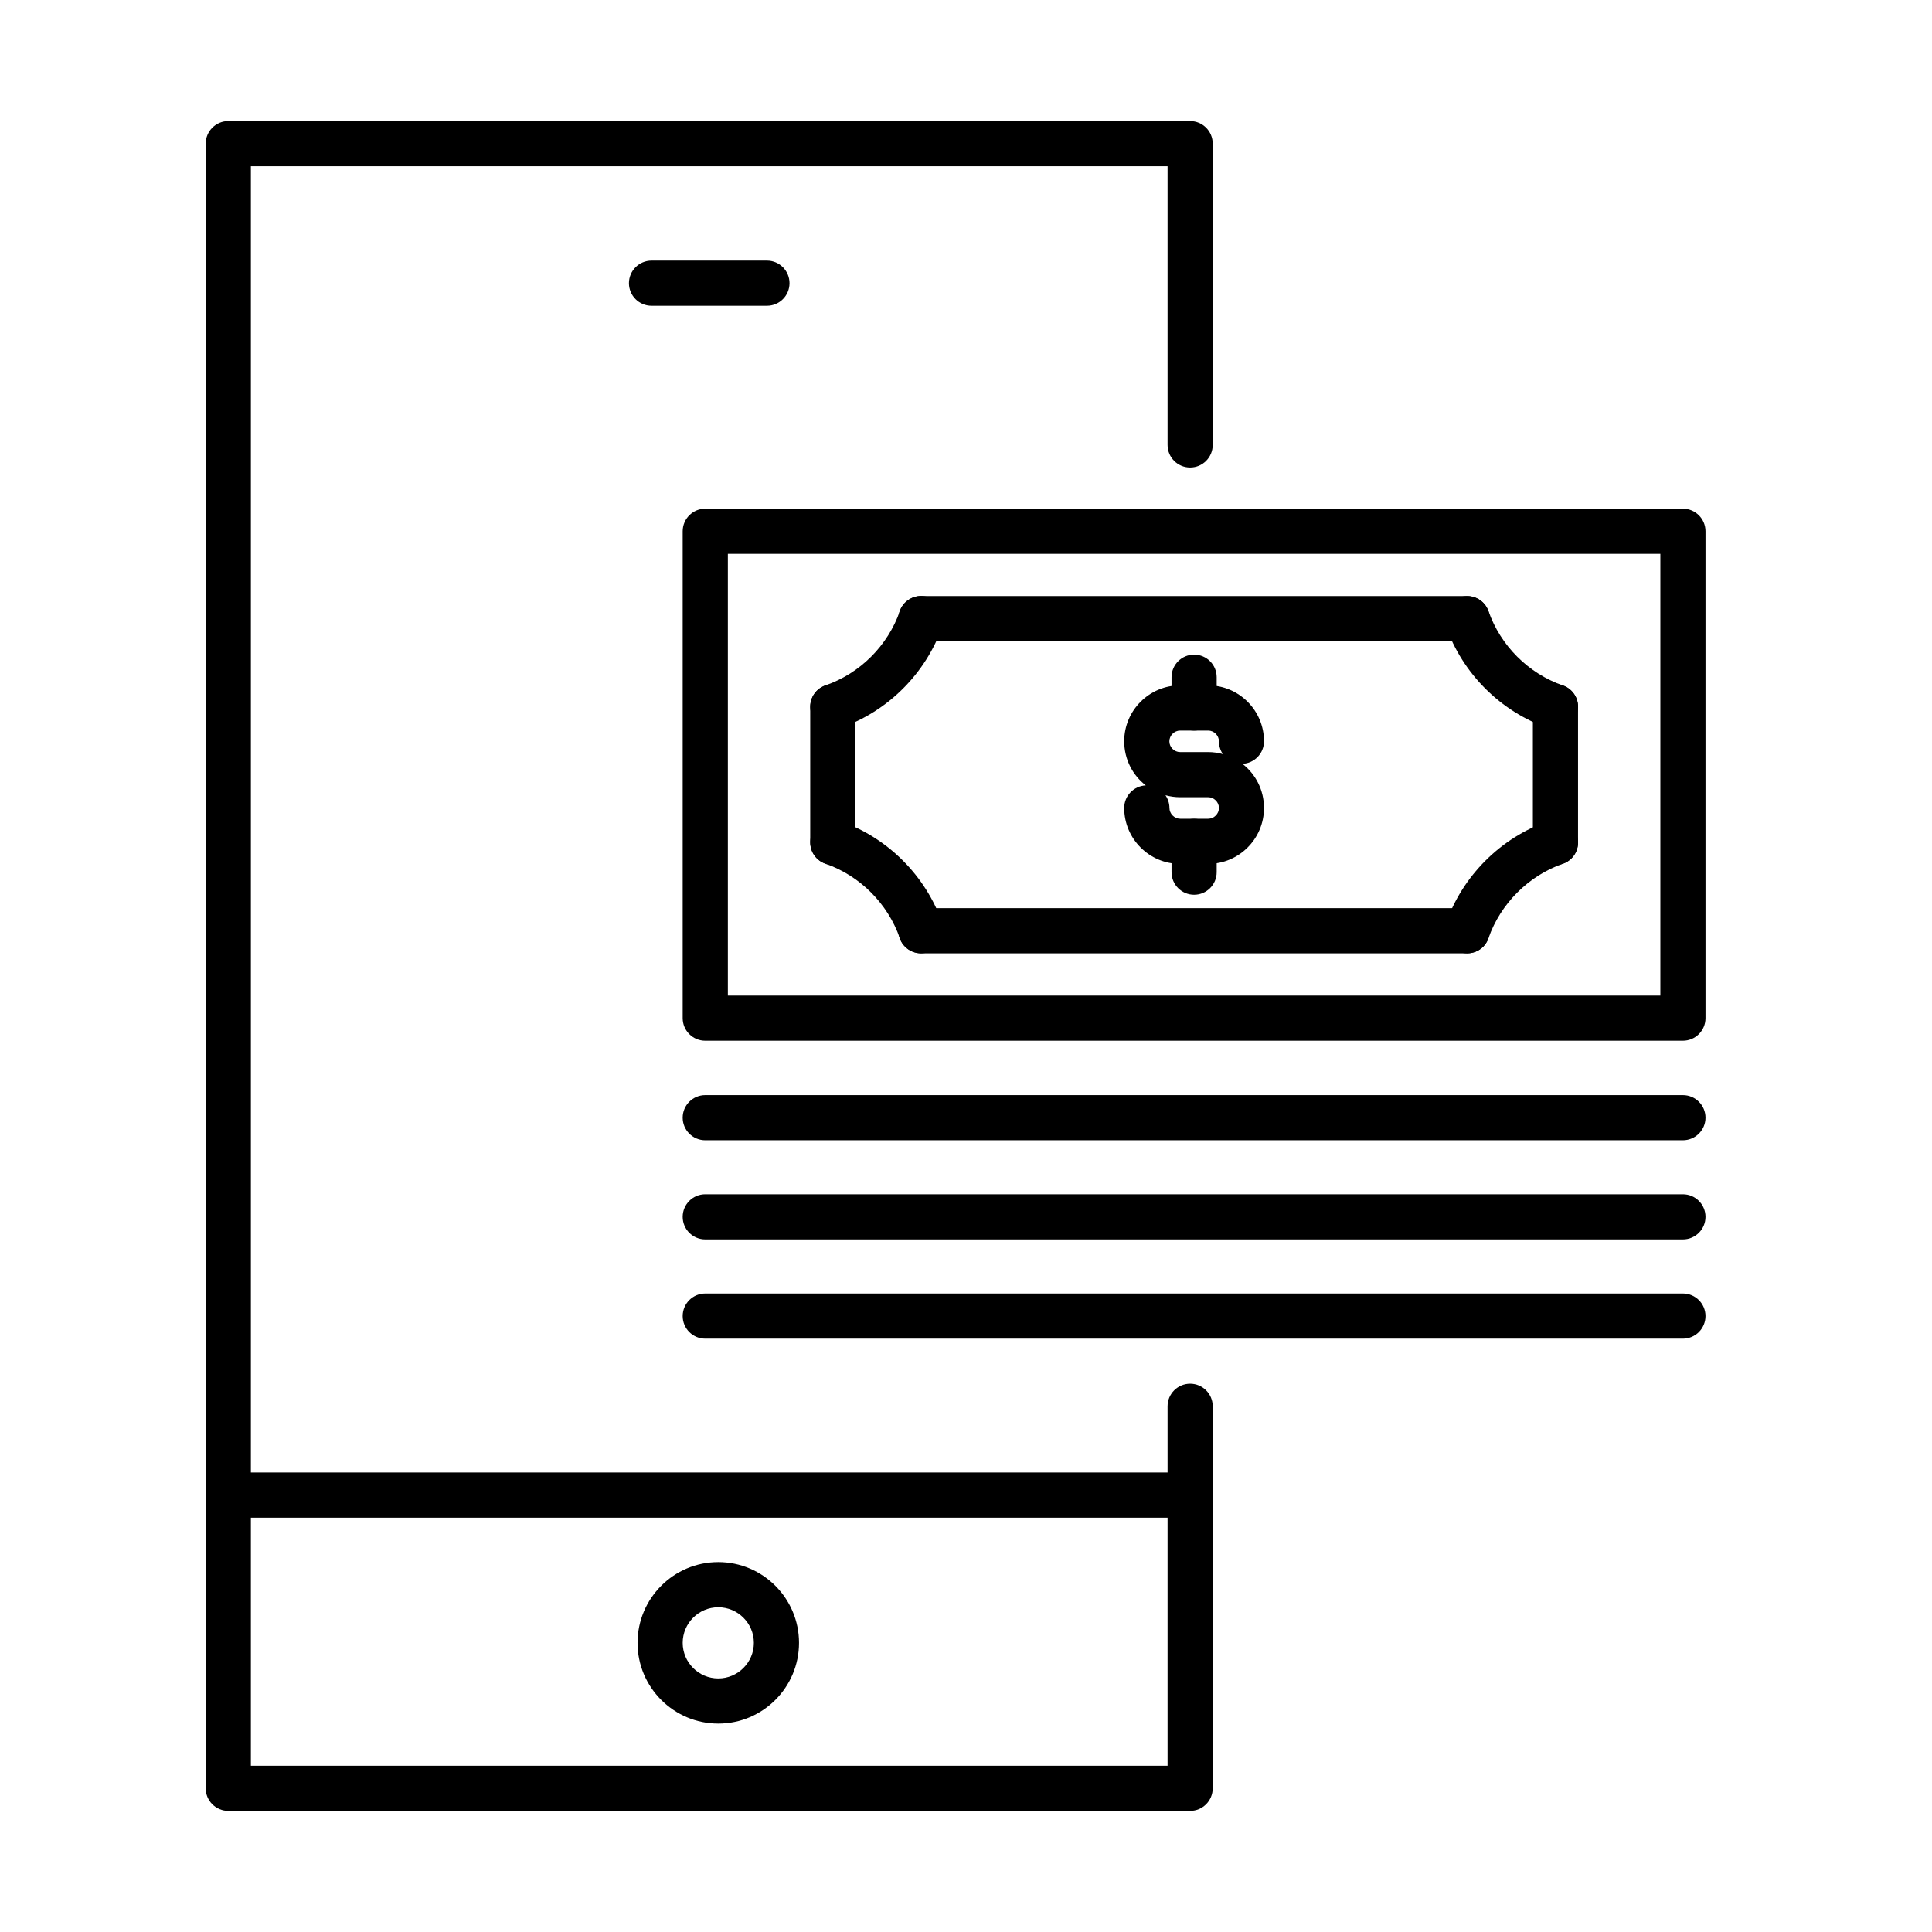
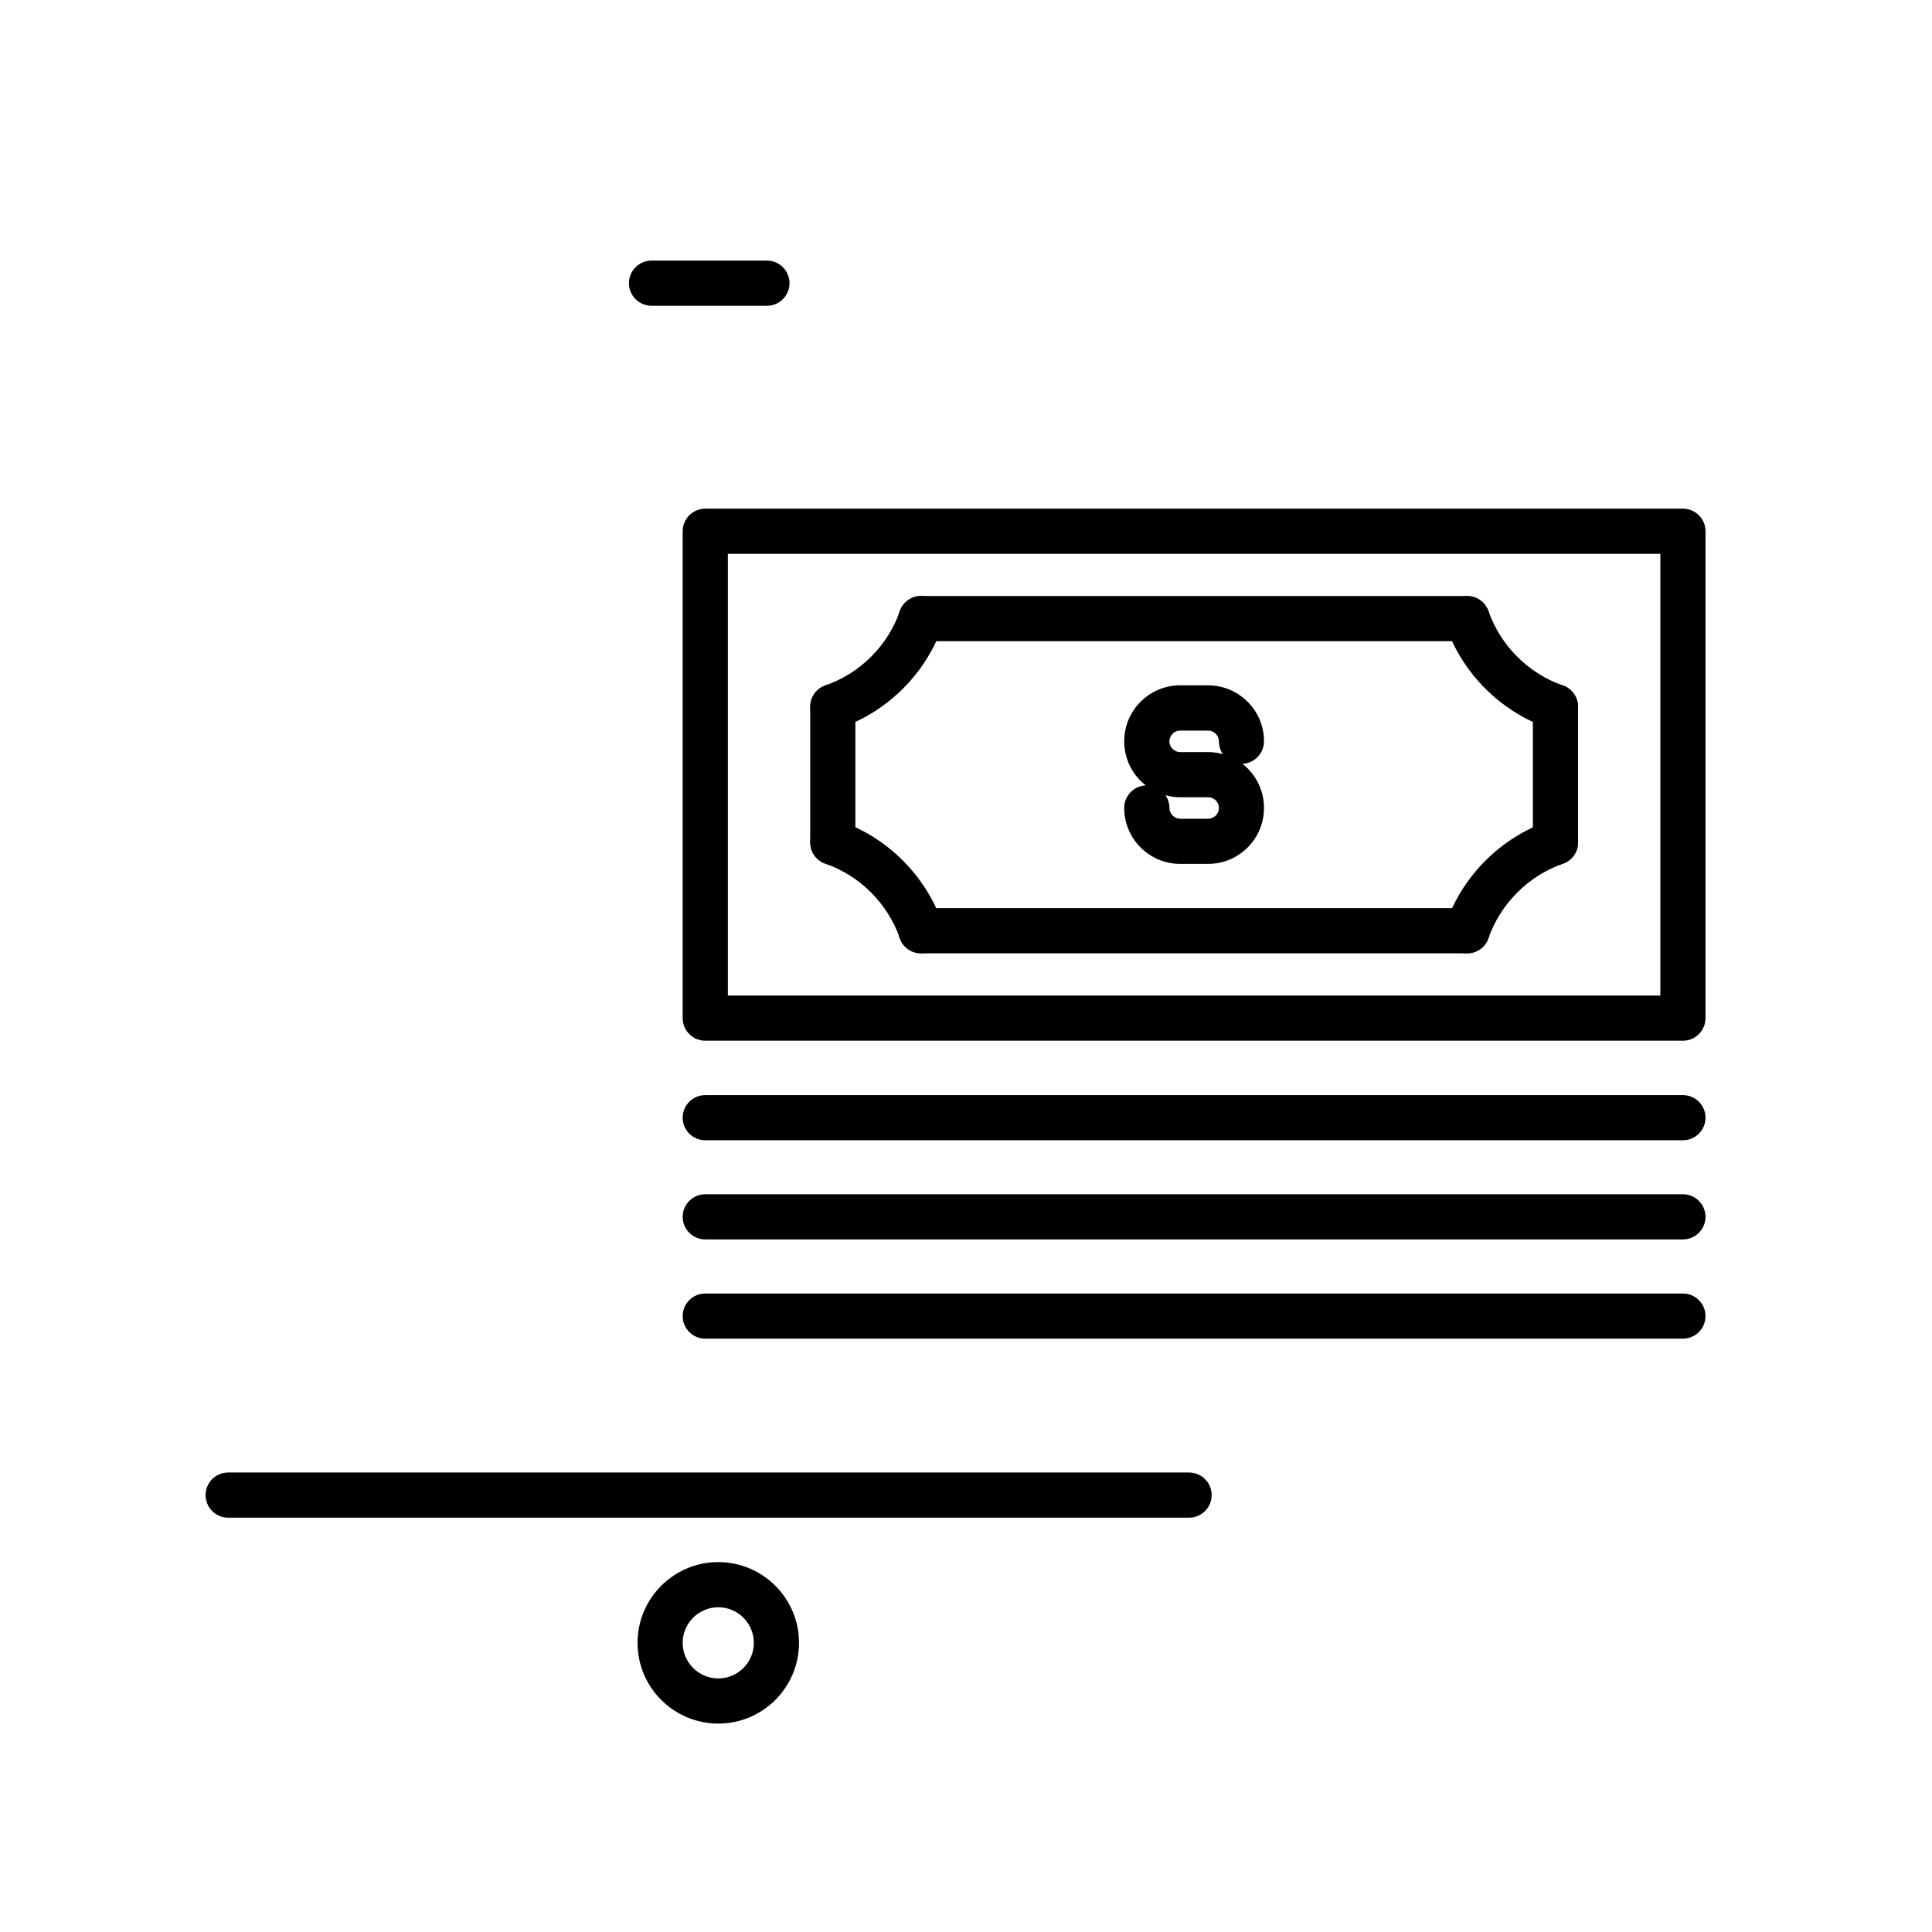
<svg xmlns="http://www.w3.org/2000/svg" fill="#000000" width="800px" height="800px" version="1.1" viewBox="144 144 512 512">
  <g>
-     <path d="m459.4 623.91h-254.9c-3.305 0-5.984-2.68-5.984-5.984v-435.86c0-3.301 2.68-5.984 5.984-5.984h254.9c3.301 0 5.981 2.684 5.981 5.984v79.844c0 3.305-2.68 5.984-5.981 5.984-3.305 0-5.984-2.68-5.984-5.984v-73.859h-242.93v423.89h242.93v-95.258c0-3.301 2.68-5.981 5.984-5.981 3.301 0 5.981 2.68 5.981 5.981v101.24c0 3.305-2.68 5.984-5.981 5.984z" />
    <path d="m459.12 546.2h-254.66c-3.301 0-5.981-2.68-5.981-5.984 0-3.301 2.68-5.984 5.981-5.984h254.66c3.305 0 5.984 2.684 5.984 5.984 0 3.305-2.68 5.984-5.984 5.984z" />
    <path d="m347.25 225.03h-30.59c-3.301 0-5.984-2.684-5.984-5.984 0-3.305 2.684-5.984 5.984-5.984h30.59c3.301 0 5.981 2.68 5.981 5.984 0 3.301-2.68 5.984-5.981 5.984z" />
    <path d="m334.35 600.77c-11.801 0-21.395-9.598-21.395-21.398s9.594-21.398 21.395-21.398c11.801 0 21.398 9.598 21.398 21.398s-9.598 21.398-21.398 21.398zm0-30.828c-5.195 0-9.43 4.234-9.43 9.43 0 5.191 4.234 9.43 9.43 9.43 5.195 0 9.43-4.238 9.43-9.43 0-5.195-4.234-9.43-9.43-9.43z" />
    <path d="m464.16 372.94h-7.422c-8.16 0-14.812-6.656-14.812-14.816 0-3.231 2.535-5.84 5.719-5.984-3.496-2.703-5.719-6.941-5.719-11.703 0-8.16 6.652-14.816 14.812-14.816h7.422c8.16 0 14.812 6.656 14.812 14.816 0 3.231-2.535 5.84-5.719 5.984 3.492 2.703 5.719 6.941 5.719 11.703 0 8.184-6.652 14.816-14.812 14.816zm-11.301-18.191c0.648 0.957 1.055 2.129 1.055 3.375 0 1.531 1.316 2.848 2.848 2.848h7.422c1.555 0 2.848-1.316 2.848-2.848 0-1.555-1.316-2.848-2.848-2.848h-7.422c-1.363 0-2.656-0.191-3.902-0.527zm3.879-17.137c-1.531 0-2.848 1.316-2.848 2.848 0 1.555 1.316 2.848 2.848 2.848h7.422c1.34 0 2.656 0.191 3.898 0.527-0.645-0.957-1.027-2.129-1.027-3.375 0-1.555-1.316-2.848-2.848-2.848z" />
-     <path d="m460.45 337.61c-3.301 0-5.981-2.68-5.981-5.984v-8.16c0-3.301 2.68-5.984 5.981-5.984 3.305 0 5.984 2.684 5.984 5.984v8.16c0 3.305-2.68 5.984-5.984 5.984z" />
-     <path d="m460.45 381.12c-3.301 0-5.981-2.68-5.981-5.981v-8.164c0-3.301 2.68-5.984 5.981-5.984 3.305 0 5.984 2.684 5.984 5.984v8.164c0 3.301-2.68 5.981-5.984 5.981z" />
    <path d="m589.99 419.8h-259.09c-3.301 0-5.984-2.68-5.984-5.984v-129.03c0-3.305 2.684-5.984 5.984-5.984h259.09c3.305 0 5.984 2.68 5.984 5.984v129.03c0 3.305-2.68 5.984-5.984 5.984zm-253.1-11.969h247.12v-117.06h-247.12z" />
    <path d="m556.21 373.23c-3.301 0-5.984-2.68-5.984-5.981v-35.949c0-3.305 2.684-5.984 5.984-5.984 3.305 0 5.984 2.68 5.984 5.984v35.949c0 3.301-2.68 5.981-5.984 5.981z" />
    <path d="m364.7 373.23c-3.305 0-5.984-2.68-5.984-5.981v-35.949c0-3.305 2.68-5.984 5.984-5.984 3.301 0 5.981 2.68 5.981 5.984v35.949c0 3.301-2.68 5.981-5.981 5.981z" />
    <path d="m532.8 396.64h-144.73c-3.301 0-5.984-2.684-5.984-5.984 0-3.305 2.684-5.984 5.984-5.984h144.73c3.305 0 5.984 2.68 5.984 5.984 0 3.301-2.656 5.984-5.984 5.984z" />
    <path d="m532.8 313.92h-144.73c-3.301 0-5.984-2.68-5.984-5.981 0-3.305 2.684-5.984 5.984-5.984h144.73c3.305 0 5.984 2.68 5.984 5.984 0 3.301-2.656 5.981-5.984 5.981z" />
    <path d="m364.7 337.28c-2.488 0-4.812-1.555-5.648-4.043-1.078-3.113 0.574-6.535 3.711-7.613 9.141-3.156 16.512-10.504 19.719-19.695 1.102-3.113 4.5-4.766 7.637-3.664 3.113 1.102 4.762 4.5 3.66 7.613-4.402 12.59-14.527 22.711-27.094 27.043-0.668 0.266-1.34 0.359-1.984 0.359z" />
    <path d="m388.11 396.63c-2.465 0-4.785-1.531-5.648-4.019-3.207-9.168-10.578-16.539-19.719-19.723-3.113-1.078-4.766-4.5-3.688-7.609 1.102-3.113 4.5-4.762 7.609-3.688 12.566 4.379 22.691 14.504 27.07 27.07 1.102 3.113-0.551 6.535-3.66 7.609-0.648 0.242-1.316 0.359-1.965 0.359z" />
    <path d="m556.22 337.28c-0.645 0-1.316-0.117-1.961-0.332-12.566-4.356-22.691-14.457-27.094-27.047-1.102-3.109 0.551-6.535 3.66-7.609 3.137-1.078 6.535 0.551 7.637 3.66 3.207 9.168 10.578 16.516 19.719 19.699 3.113 1.074 4.789 4.5 3.688 7.609-0.836 2.465-3.16 4.019-5.648 4.019z" />
    <path d="m532.81 396.64c-0.645 0-1.316-0.121-1.961-0.336-3.113-1.102-4.762-4.5-3.664-7.609 4.383-12.566 14.508-22.691 27.07-27.07 3.137-1.078 6.535 0.551 7.613 3.66 1.102 3.113-0.551 6.535-3.688 7.613-9.141 3.207-16.516 10.578-19.723 19.719-0.859 2.492-3.156 4.023-5.648 4.023z" />
    <path d="m589.99 446.18h-259.09c-3.305 0-5.984-2.68-5.984-5.984 0-3.301 2.68-5.981 5.984-5.981h259.09c3.301 0 5.984 2.68 5.984 5.981 0 3.305-2.684 5.984-5.984 5.984z" />
    <path d="m589.99 472.46h-259.09c-3.305 0-5.984-2.68-5.984-5.984 0-3.301 2.68-5.984 5.984-5.984h259.09c3.301 0 5.984 2.684 5.984 5.984 0 3.305-2.684 5.984-5.984 5.984z" />
    <path d="m589.99 498.76h-259.09c-3.305 0-5.984-2.68-5.984-5.984 0-3.301 2.68-5.984 5.984-5.984h259.09c3.301 0 5.984 2.684 5.984 5.984 0 3.305-2.684 5.984-5.984 5.984z" />
  </g>
</svg>